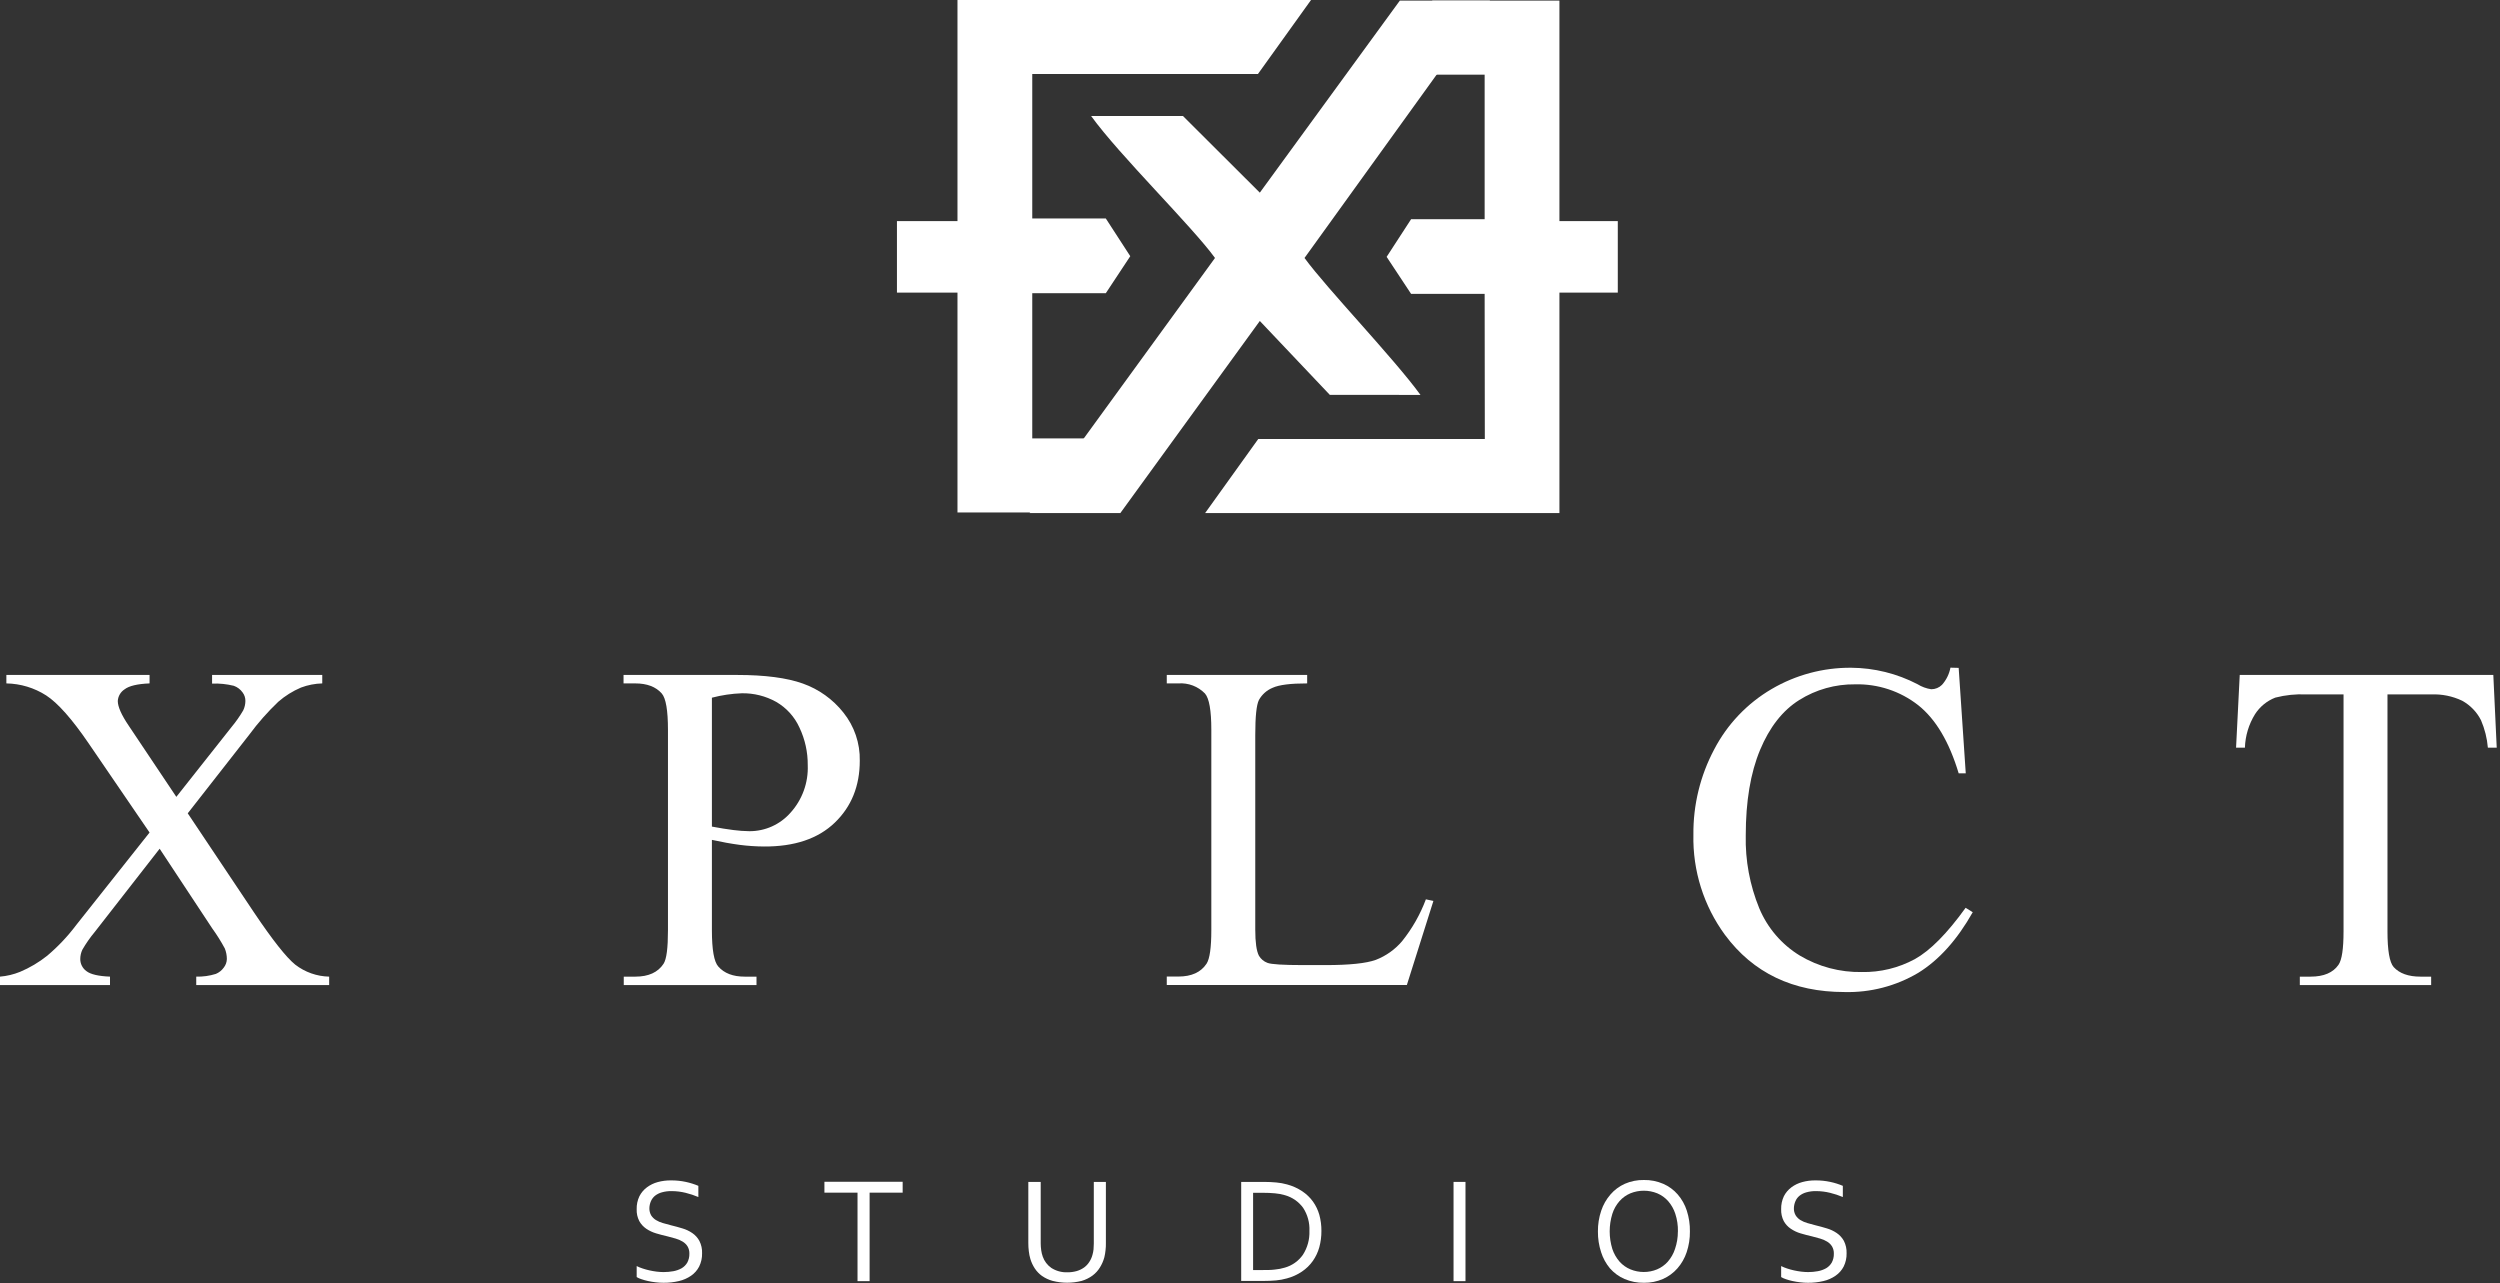
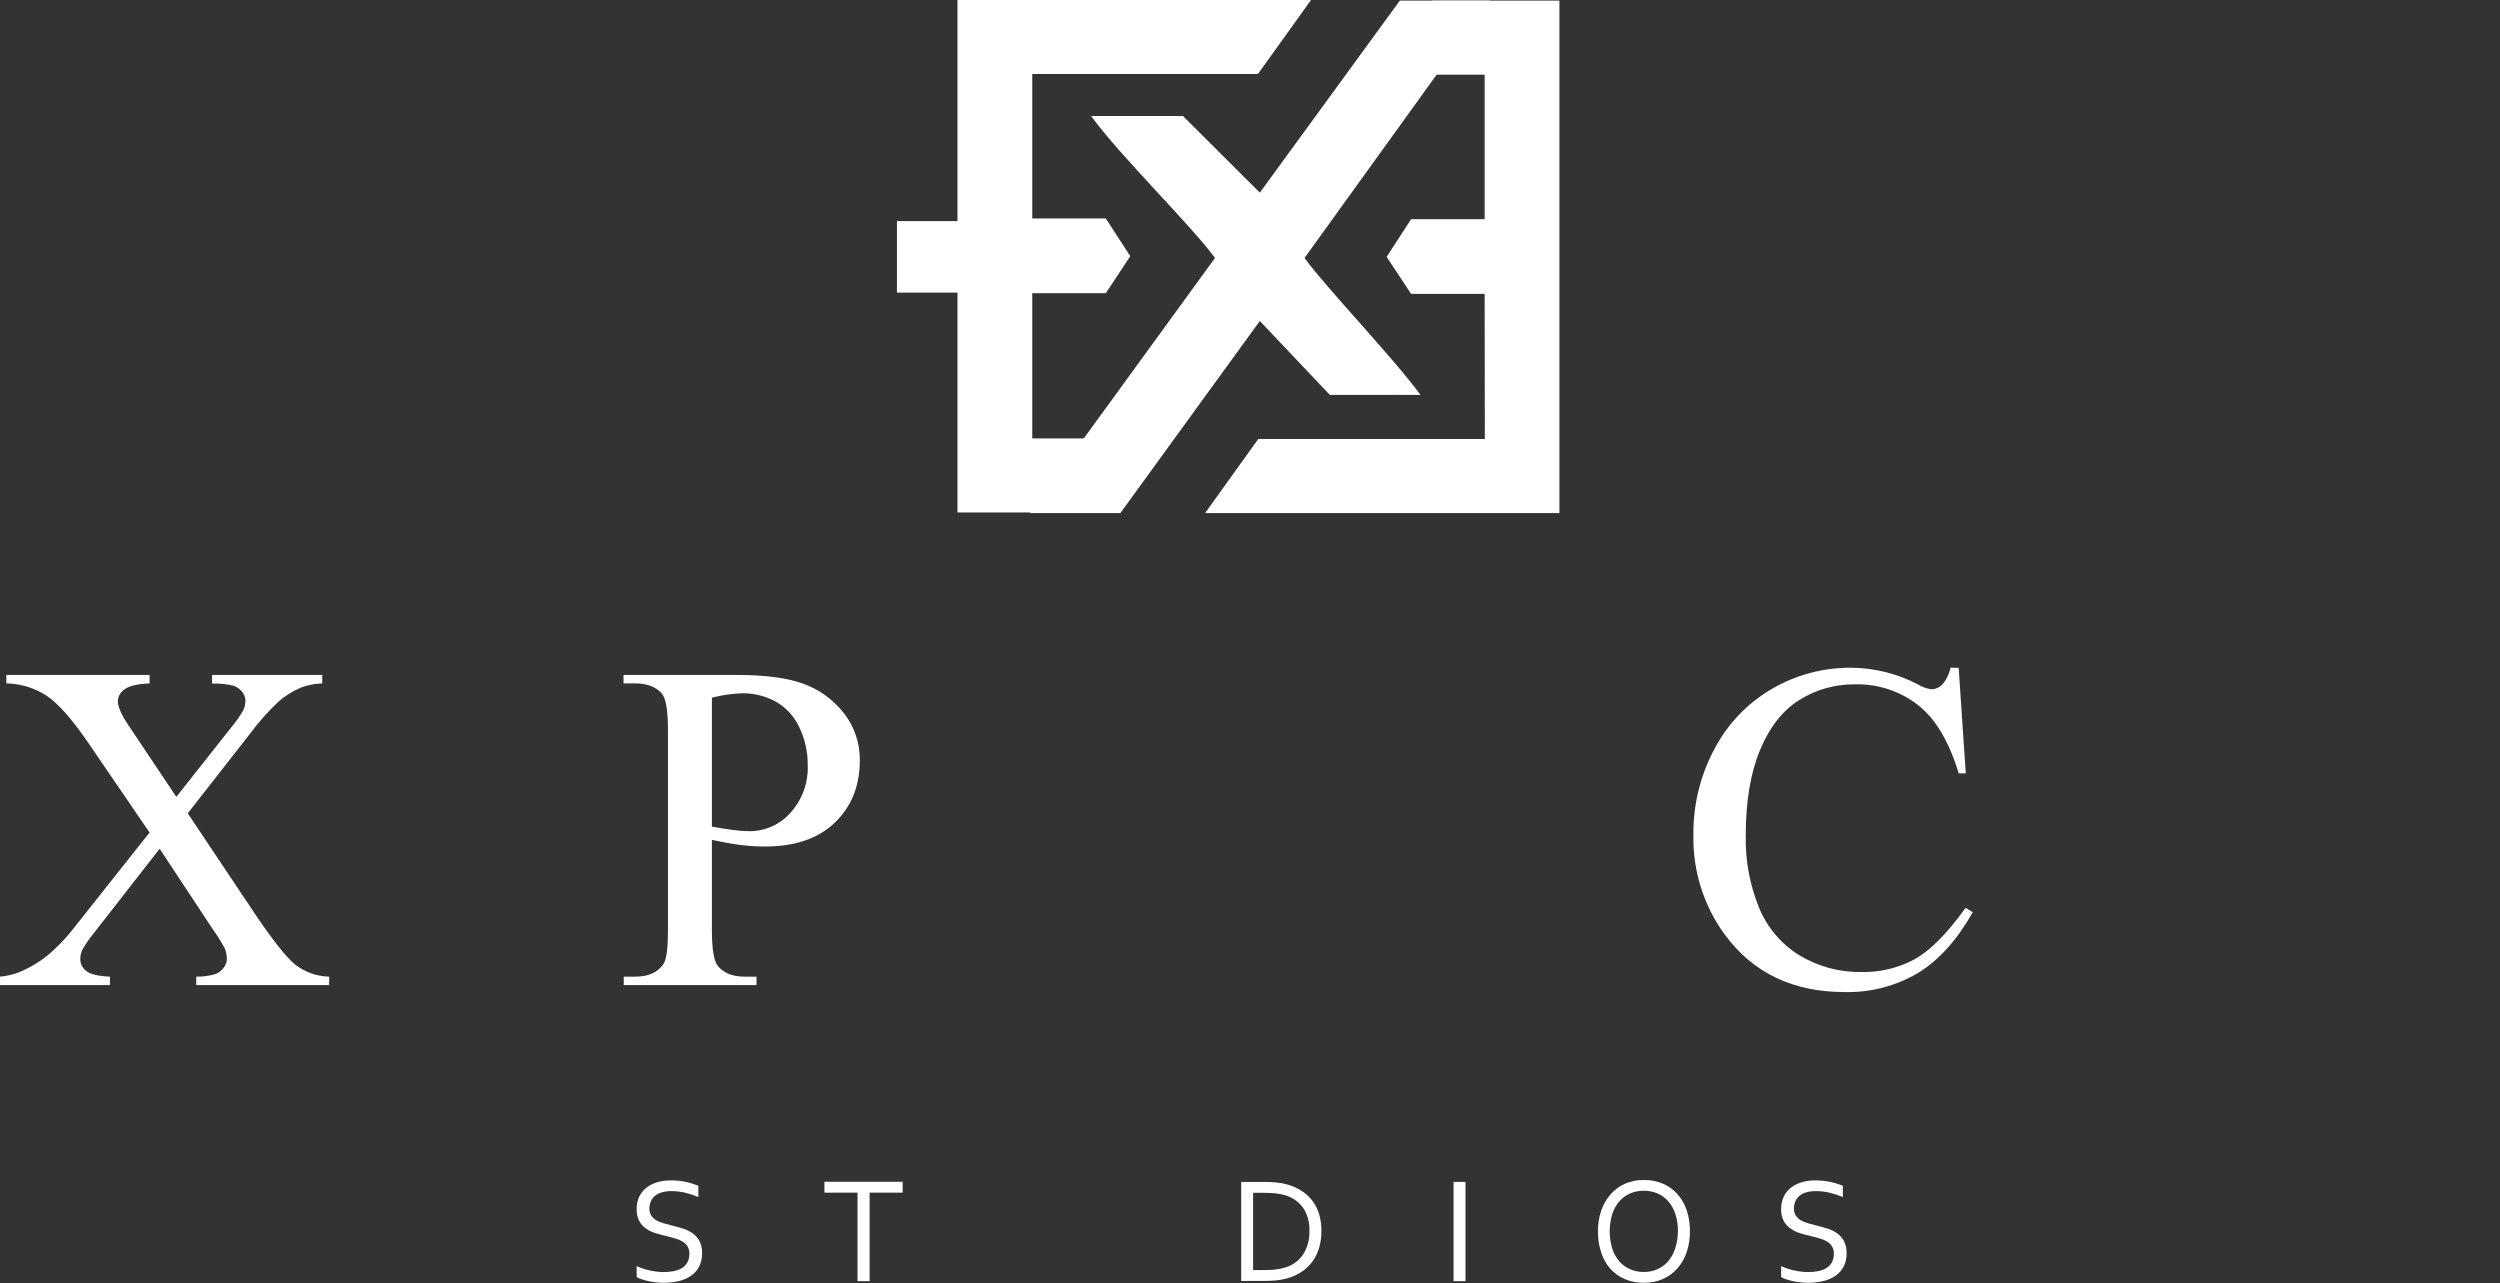
<svg xmlns="http://www.w3.org/2000/svg" width="565" height="290" viewBox="0 0 565 290" fill="#FFF">
  <rect x="0" y="0" width="565" height="290" fill="#333333" stroke="none" />
  <g clip-path="url(#clip0)">
    <path d="M321.03 89.25C314.88 80.82 299.89 65.25 294.82 58.3L336.74 0.14H316.36L284.72 43.54L267.34 26.21H246.59C252.99 35.09 269.4 51.14 274.59 58.3L232.67 115.95H253.2L284.72 72.54L300.54 89.24L321.03 89.25Z" fill="#FFF" />
    <path d="M233.29 99.08H245.29V115.81H216.39V0H296.29L284.29 16.73H233.29V49.37H249.91L255.44 57.9L249.91 66.27H233.29V99.08Z" fill="#FFF" />
    <path d="M335.53 66.42H318.91L313.38 58.05L318.91 49.54H335.53V16.88H309.37L323.72 0.14H352.43V115.95H272.36L284.36 99.22H335.57L335.53 66.42Z" fill="#FFF" />
    <path d="M42.43 183.81L57.43 206.25C61.603 212.45 64.697 216.367 66.71 218C68.912 219.706 71.605 220.66 74.39 220.72V222.63H44.35V220.72C45.854 220.758 47.354 220.549 48.79 220.1C49.502 219.799 50.118 219.308 50.57 218.68C51.007 218.126 51.253 217.445 51.27 216.74C51.269 215.925 51.112 215.117 50.81 214.36C49.964 212.781 49.011 211.261 47.96 209.81L36.08 191.81L21.4 210.64C20.358 211.892 19.424 213.23 18.61 214.64C18.303 215.298 18.142 216.014 18.14 216.74C18.137 217.275 18.263 217.804 18.507 218.28C18.75 218.757 19.105 219.168 19.54 219.48C20.467 220.2 22.24 220.613 24.86 220.72V222.63H0V220.72C1.563 220.589 3.097 220.221 4.55 219.63C6.738 218.706 8.79 217.488 10.65 216.01C13.111 213.935 15.329 211.586 17.26 209.01L33.8 188.15L20 167.95C16.253 162.47 13.067 158.877 10.44 157.17C7.751 155.446 4.634 154.504 1.44 154.45V152.54H33.8V154.45C31.04 154.56 29.16 155.01 28.14 155.8C27.698 156.088 27.33 156.476 27.066 156.933C26.802 157.39 26.649 157.903 26.62 158.43C26.62 159.71 27.44 161.57 29.1 164.02L39.85 180.09L52.31 164.33C53.301 163.143 54.19 161.875 54.97 160.54C55.287 159.878 55.454 159.154 55.46 158.42C55.469 157.732 55.252 157.061 54.84 156.51C54.347 155.808 53.648 155.277 52.84 154.99C51.235 154.595 49.582 154.427 47.93 154.49V152.54H72.83V154.45C71.185 154.492 69.559 154.81 68.02 155.39C66.157 156.183 64.429 157.262 62.9 158.59C60.501 160.875 58.306 163.364 56.34 166.03L42.43 183.81Z" fill="#FFF" />
    <path d="M160.89 189.81V210.23C160.89 214.643 161.373 217.38 162.34 218.44C163.673 219.96 165.653 220.72 168.28 220.72H170.97V222.63H140.97V220.72H143.61C146.57 220.72 148.687 219.753 149.96 217.82C150.65 216.76 150.96 214.22 150.96 210.23V164.95C150.96 160.543 150.493 157.803 149.56 156.73C148.227 155.21 146.227 154.45 143.56 154.45H140.92V152.54H166.61C172.877 152.54 177.82 153.187 181.44 154.48C185.043 155.758 188.214 158.024 190.59 161.02C193.076 164.105 194.394 167.969 194.31 171.93C194.31 177.637 192.423 182.303 188.65 185.93C184.877 189.557 179.543 191.35 172.65 191.31C170.818 191.297 168.988 191.174 167.17 190.94C165.19 190.673 163.097 190.297 160.89 189.81ZM160.89 186.81C162.72 187.16 164.34 187.41 165.75 187.59C166.951 187.747 168.159 187.834 169.37 187.85C171.122 187.857 172.856 187.489 174.455 186.772C176.053 186.054 177.48 185.004 178.64 183.69C181.309 180.75 182.714 176.877 182.55 172.91C182.574 169.989 181.939 167.101 180.69 164.46C179.586 162.008 177.739 159.965 175.41 158.62C173.042 157.303 170.369 156.634 167.66 156.68C165.373 156.761 163.103 157.097 160.89 157.68V186.81Z" fill="#FFF" />
-     <path d="M322.25 203.25L323.95 203.61L317.95 222.61H263.69V220.7H266.32C269.28 220.7 271.4 219.733 272.68 217.8C273.4 216.7 273.76 214.15 273.76 210.15V164.95C273.76 160.57 273.28 157.83 272.32 156.73C271.546 155.936 270.609 155.32 269.572 154.926C268.536 154.533 267.426 154.37 266.32 154.45H263.69V152.54H295.42V154.45C291.7 154.45 289.09 154.76 287.59 155.45C286.287 155.991 285.205 156.956 284.52 158.19C283.96 159.29 283.69 161.93 283.69 166.1V210.1C283.69 212.96 283.96 214.93 284.52 216C284.954 216.737 285.628 217.302 286.43 217.6C287.29 217.94 289.977 218.11 294.49 218.11H299.61C304.977 218.11 308.75 217.717 310.93 216.93C313.231 216.041 315.274 214.591 316.87 212.71C319.154 209.862 320.97 206.669 322.25 203.25Z" fill="#FFF" />
    <path d="M442.66 150.94L444.26 174.77H442.66C440.52 167.643 437.47 162.51 433.51 159.37C429.447 156.194 424.406 154.529 419.25 154.66C414.794 154.603 410.416 155.832 406.64 158.2C402.88 160.56 399.923 164.327 397.77 169.5C395.617 174.673 394.54 181.1 394.54 188.78C394.411 194.425 395.449 200.035 397.59 205.26C399.44 209.705 402.65 213.451 406.76 215.96C410.989 218.479 415.838 219.767 420.76 219.68C424.945 219.76 429.079 218.754 432.76 216.76C436.24 214.82 440.063 210.953 444.23 205.16L445.84 206.16C442.32 212.4 438.217 216.967 433.53 219.86C428.488 222.853 422.701 224.358 416.84 224.2C405.227 224.2 396.227 219.893 389.84 211.28C385.035 204.725 382.528 196.766 382.71 188.64C382.64 181.921 384.256 175.292 387.41 169.36C390.361 163.693 394.849 158.973 400.36 155.74C405.813 152.533 412.034 150.864 418.36 150.91C423.584 150.945 428.725 152.22 433.36 154.63C434.304 155.218 435.36 155.606 436.46 155.77C436.911 155.771 437.358 155.684 437.775 155.512C438.192 155.34 438.571 155.088 438.89 154.77C439.869 153.675 440.529 152.333 440.8 150.89L442.66 150.94Z" fill="#FFF" />
-     <path d="M563.49 152.54L564.26 168.98H562.26C562.079 166.844 561.556 164.75 560.71 162.78C559.766 160.909 558.277 159.368 556.44 158.36C554.258 157.322 551.854 156.835 549.44 156.94H539.57V210.48C539.57 214.793 540.033 217.483 540.96 218.55C542.27 219.99 544.29 220.72 547.01 220.72H549.44V222.63H519.76V220.72H522.2C525.173 220.72 527.277 219.823 528.51 218.03C529.27 216.93 529.64 214.41 529.64 210.48V156.94H521.22C518.864 156.83 516.504 157.072 514.22 157.66C512.326 158.397 510.715 159.717 509.62 161.43C508.218 163.706 507.436 166.308 507.35 168.98H505.35L506.18 152.54H563.49Z" fill="#FFF" />
    <path d="M146.76 273.03C146.741 273.603 146.879 274.17 147.16 274.67C147.436 275.1 147.805 275.462 148.24 275.73C148.729 276.029 149.257 276.258 149.81 276.41C150.397 276.59 151.017 276.76 151.67 276.92C152.53 277.13 153.39 277.36 154.23 277.62C155.028 277.853 155.784 278.21 156.47 278.68C157.131 279.133 157.676 279.736 158.06 280.44C158.5 281.306 158.71 282.27 158.67 283.24C158.697 284.279 158.471 285.309 158.01 286.24C157.583 287.069 156.958 287.78 156.19 288.31C155.358 288.883 154.425 289.294 153.44 289.52C152.3 289.789 151.131 289.92 149.96 289.91C149.365 289.913 148.77 289.876 148.18 289.8C147.595 289.733 147.015 289.636 146.44 289.51C145.932 289.402 145.431 289.261 144.94 289.09C144.572 288.976 144.22 288.818 143.89 288.62V286.13C144.325 286.348 144.777 286.532 145.24 286.68C145.752 286.852 146.273 286.995 146.8 287.11C147.33 287.23 147.87 287.32 148.42 287.39C148.931 287.451 149.445 287.484 149.96 287.49C150.708 287.491 151.454 287.424 152.19 287.29C152.846 287.171 153.478 286.944 154.06 286.62C154.587 286.31 155.024 285.869 155.33 285.34C155.656 284.725 155.818 284.036 155.8 283.34C155.821 282.762 155.679 282.191 155.39 281.69C155.113 281.249 154.736 280.879 154.29 280.61C153.797 280.309 153.266 280.077 152.71 279.92C152.11 279.74 151.49 279.57 150.83 279.41C149.96 279.21 149.11 278.99 148.28 278.74C147.487 278.507 146.735 278.153 146.05 277.69C145.401 277.246 144.863 276.657 144.48 275.97C144.054 275.14 143.85 274.213 143.89 273.28C143.86 272.265 144.072 271.257 144.51 270.34C144.913 269.553 145.491 268.868 146.2 268.34C146.934 267.792 147.766 267.389 148.65 267.15C149.628 266.886 150.637 266.758 151.65 266.77C152.772 266.76 153.892 266.874 154.99 267.11C155.962 267.318 156.913 267.616 157.83 268V270.53C156.9 270.139 155.94 269.821 154.96 269.58C153.923 269.324 152.858 269.193 151.79 269.19C151.044 269.174 150.299 269.269 149.58 269.47C149.013 269.623 148.483 269.888 148.02 270.25C147.62 270.585 147.304 271.01 147.1 271.49C146.89 271.977 146.775 272.5 146.76 273.03Z" fill="#FFF" />
    <path d="M405.42 273.03C405.394 273.604 405.532 274.173 405.82 274.67C406.09 275.101 406.456 275.464 406.89 275.73C407.38 276.028 407.908 276.256 408.46 276.41C409.06 276.59 409.68 276.76 410.32 276.92C411.19 277.13 412.04 277.36 412.88 277.62C413.678 277.853 414.434 278.21 415.12 278.68C415.782 279.135 416.33 279.738 416.72 280.44C417.155 281.307 417.365 282.27 417.33 283.24C417.357 284.279 417.131 285.309 416.67 286.24C416.239 287.07 415.611 287.781 414.84 288.31C414.009 288.885 413.075 289.296 412.09 289.52C410.95 289.789 409.781 289.92 408.61 289.91C408.015 289.912 407.42 289.876 406.83 289.8C406.246 289.733 405.665 289.636 405.09 289.51C404.582 289.402 404.081 289.261 403.59 289.09C403.224 288.972 402.872 288.814 402.54 288.62V286.13C402.975 286.348 403.427 286.532 403.89 286.68C404.402 286.85 404.923 286.994 405.45 287.11C405.99 287.23 406.53 287.32 407.07 287.39C407.581 287.451 408.095 287.484 408.61 287.49C409.358 287.492 410.104 287.425 410.84 287.29C411.496 287.171 412.128 286.944 412.71 286.62C413.237 286.31 413.674 285.869 413.98 285.34C414.306 284.725 414.468 284.036 414.45 283.34C414.471 282.762 414.329 282.191 414.04 281.69C413.765 281.247 413.388 280.877 412.94 280.61C412.448 280.307 411.916 280.075 411.36 279.92C410.77 279.74 410.14 279.57 409.48 279.41C408.61 279.21 407.76 278.99 406.93 278.74C406.139 278.509 405.39 278.154 404.71 277.69C404.055 277.249 403.514 276.66 403.13 275.97C402.708 275.138 402.505 274.212 402.54 273.28C402.515 272.265 402.727 271.258 403.16 270.34C403.563 269.553 404.141 268.868 404.85 268.34C405.587 267.79 406.422 267.386 407.31 267.15C408.287 266.884 409.297 266.756 410.31 266.77C411.429 266.761 412.546 266.875 413.64 267.11C414.613 267.316 415.564 267.614 416.48 268V270.53C415.55 270.137 414.59 269.82 413.61 269.58C412.573 269.324 411.508 269.193 410.44 269.19C409.694 269.175 408.949 269.269 408.23 269.47C407.665 269.621 407.138 269.886 406.68 270.25C406.274 270.579 405.957 271.006 405.76 271.49C405.55 271.977 405.435 272.5 405.42 273.03Z" fill="#FFF" />
    <path d="M196.53 289.54H193.8V269.54H186.32V267.08H204V269.54H196.53V289.54Z" fill="#FFF" />
-     <path d="M241.2 287.54C241.934 287.549 242.665 287.452 243.37 287.25C243.957 287.075 244.511 286.805 245.01 286.45C245.474 286.11 245.871 285.686 246.18 285.2C246.506 284.706 246.749 284.162 246.9 283.59C247.016 283.188 247.097 282.776 247.14 282.36C247.14 281.91 247.2 281.47 247.2 281.05V267.11H249.93V280.93C249.93 281.45 249.93 282 249.85 282.57C249.796 283.105 249.706 283.637 249.58 284.16C249.36 284.968 249.023 285.74 248.58 286.45C248.147 287.156 247.584 287.774 246.92 288.27C246.18 288.813 245.351 289.222 244.47 289.48C242.312 290.033 240.048 290.033 237.89 289.48C237.037 289.245 236.23 288.87 235.5 288.37C234.859 287.91 234.307 287.337 233.87 286.68C233.437 286.021 233.1 285.304 232.87 284.55C232.696 283.966 232.575 283.366 232.51 282.76C232.435 282.143 232.398 281.522 232.4 280.9V267.11H235.2V281C235.203 281.515 235.24 282.03 235.31 282.54C235.377 283.034 235.494 283.52 235.66 283.99C236.02 285.027 236.699 285.923 237.6 286.55C238.672 287.236 239.928 287.581 241.2 287.54Z" fill="#FFF" />
    <path d="M298.64 278.2C298.648 279.443 298.487 280.681 298.16 281.88C297.853 282.994 297.356 284.046 296.69 284.99C296.026 285.924 295.2 286.73 294.25 287.37C293.206 288.076 292.049 288.6 290.83 288.92C290.039 289.143 289.229 289.294 288.41 289.37C287.54 289.45 286.59 289.49 285.58 289.49H280.51V267.11H285.63C286.63 267.11 287.63 267.16 288.46 267.24C289.278 267.313 290.088 267.46 290.88 267.68C292.096 268.006 293.251 268.526 294.3 269.22C295.242 269.846 296.065 270.635 296.73 271.55C297.377 272.461 297.864 273.476 298.17 274.55C298.492 275.74 298.65 276.968 298.64 278.2ZM295.93 278.2C296.016 276.351 295.519 274.522 294.51 272.97C293.504 271.589 292.064 270.585 290.42 270.12C289.68 269.899 288.92 269.754 288.15 269.69C287.32 269.61 286.37 269.57 285.32 269.57H283.2V287.03H285.28C286.33 287.03 287.28 287.03 288.11 286.92C288.88 286.852 289.641 286.705 290.38 286.48C292.039 286.007 293.484 284.976 294.47 283.56C295.49 281.963 295.999 280.093 295.93 278.2Z" fill="#FFF" />
    <path d="M328.5 289.54V267.11H331.2V289.54H328.5Z" fill="#FFF" />
    <path d="M381.92 278.32C381.939 279.907 381.692 281.485 381.19 282.99C380.744 284.337 380.034 285.582 379.1 286.65C378.197 287.678 377.082 288.497 375.83 289.05C374.477 289.637 373.015 289.93 371.54 289.91C370.029 289.935 368.53 289.642 367.14 289.05C365.88 288.503 364.756 287.683 363.85 286.65C362.95 285.573 362.271 284.329 361.85 282.99C361.356 281.483 361.113 279.906 361.13 278.32C361.113 276.726 361.363 275.141 361.87 273.63C362.319 272.281 363.029 271.034 363.96 269.96C364.851 268.927 365.957 268.101 367.2 267.54C368.558 266.948 370.028 266.655 371.51 266.68C373.015 266.652 374.508 266.945 375.89 267.54C377.146 268.085 378.264 268.905 379.16 269.94C380.088 271.011 380.789 272.26 381.22 273.61C381.71 275.131 381.947 276.722 381.92 278.32ZM379.21 278.32C379.239 276.963 379.04 275.611 378.62 274.32C378.278 273.259 377.723 272.279 376.99 271.44C376.313 270.682 375.476 270.084 374.54 269.69C372.593 268.903 370.417 268.903 368.47 269.69C367.534 270.084 366.697 270.682 366.02 271.44C365.283 272.277 364.728 273.258 364.39 274.32C363.59 276.91 363.59 279.68 364.39 282.27C364.74 283.327 365.297 284.302 366.03 285.14C366.708 285.898 367.549 286.493 368.49 286.88C369.442 287.271 370.461 287.472 371.49 287.47C372.519 287.475 373.539 287.274 374.49 286.88C375.42 286.49 376.251 285.895 376.92 285.14C377.653 284.304 378.208 283.328 378.55 282.27C378.986 280.999 379.206 279.664 379.2 278.32H379.21Z" fill="#FFF" />
    <path d="M236.3 49.97H202.71V66.13H236.3V49.97Z" fill="#FFF" />
-     <path d="M365.62 49.97H332.03V66.13H365.62V49.97Z" fill="#FFF" />
  </g>
  <defs>
    <clipPath id="clip0">
      <rect width="564.26" height="289.91" fill="white" />
    </clipPath>
  </defs>
</svg>